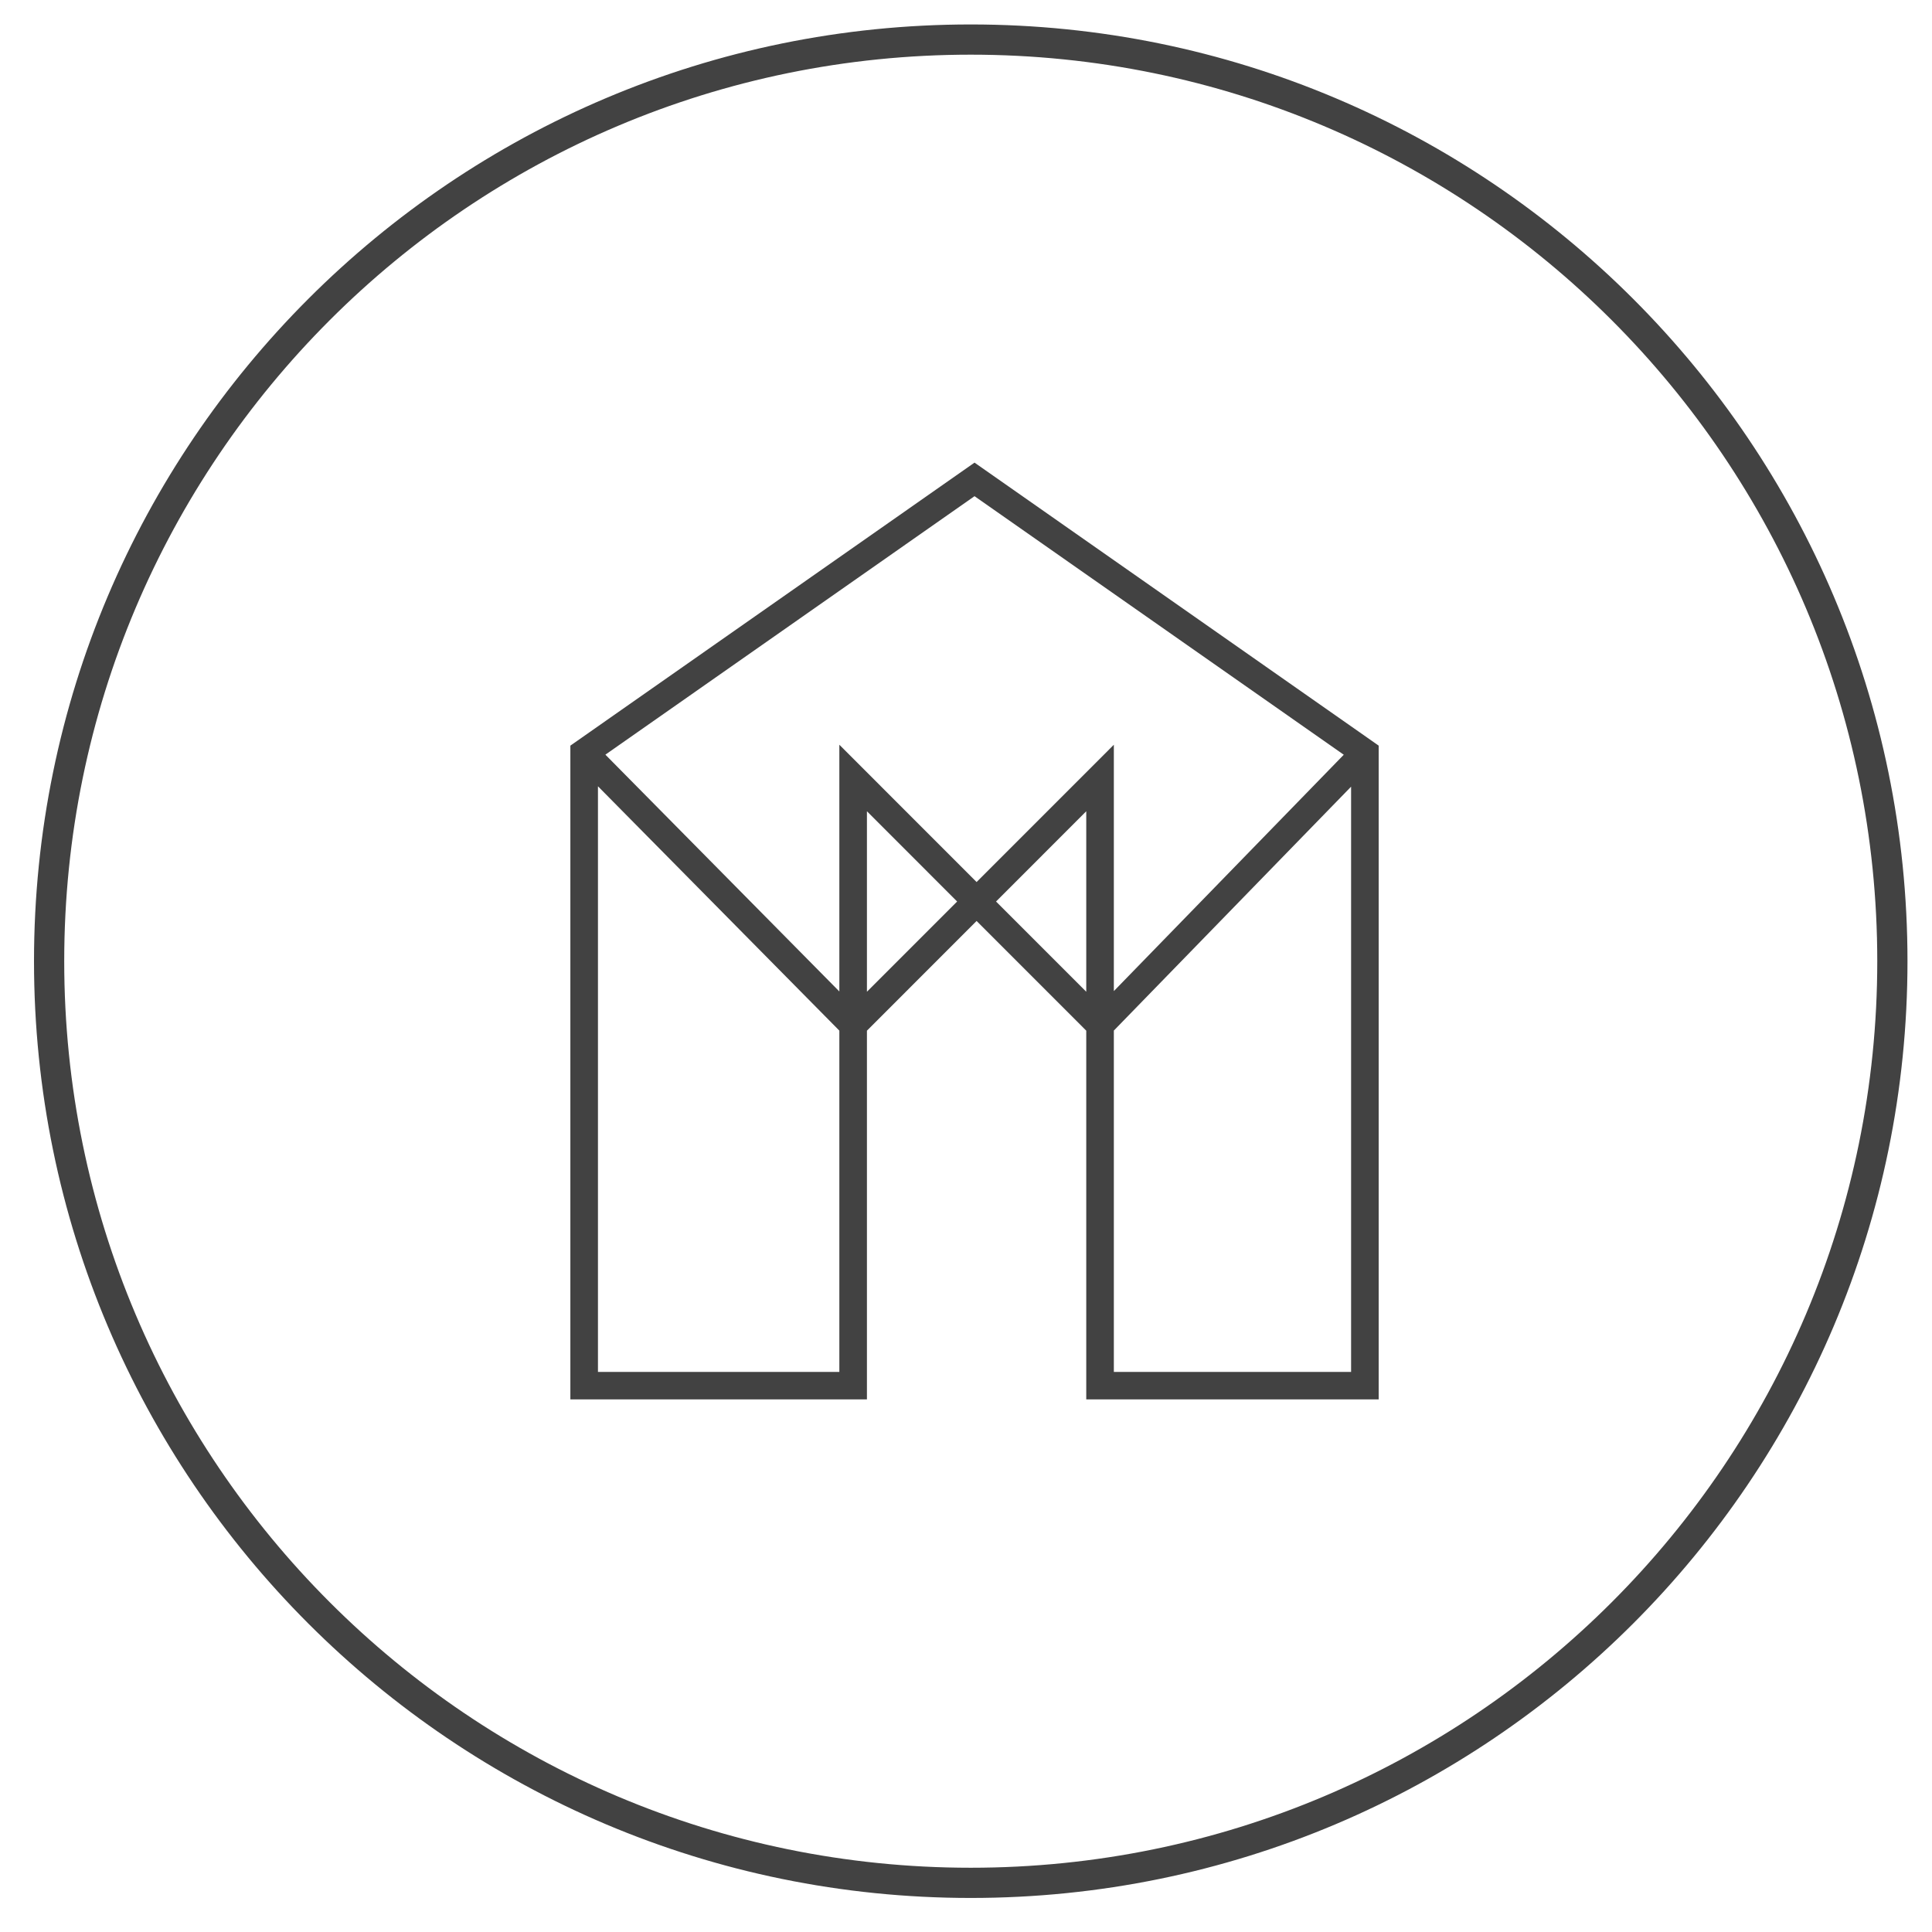
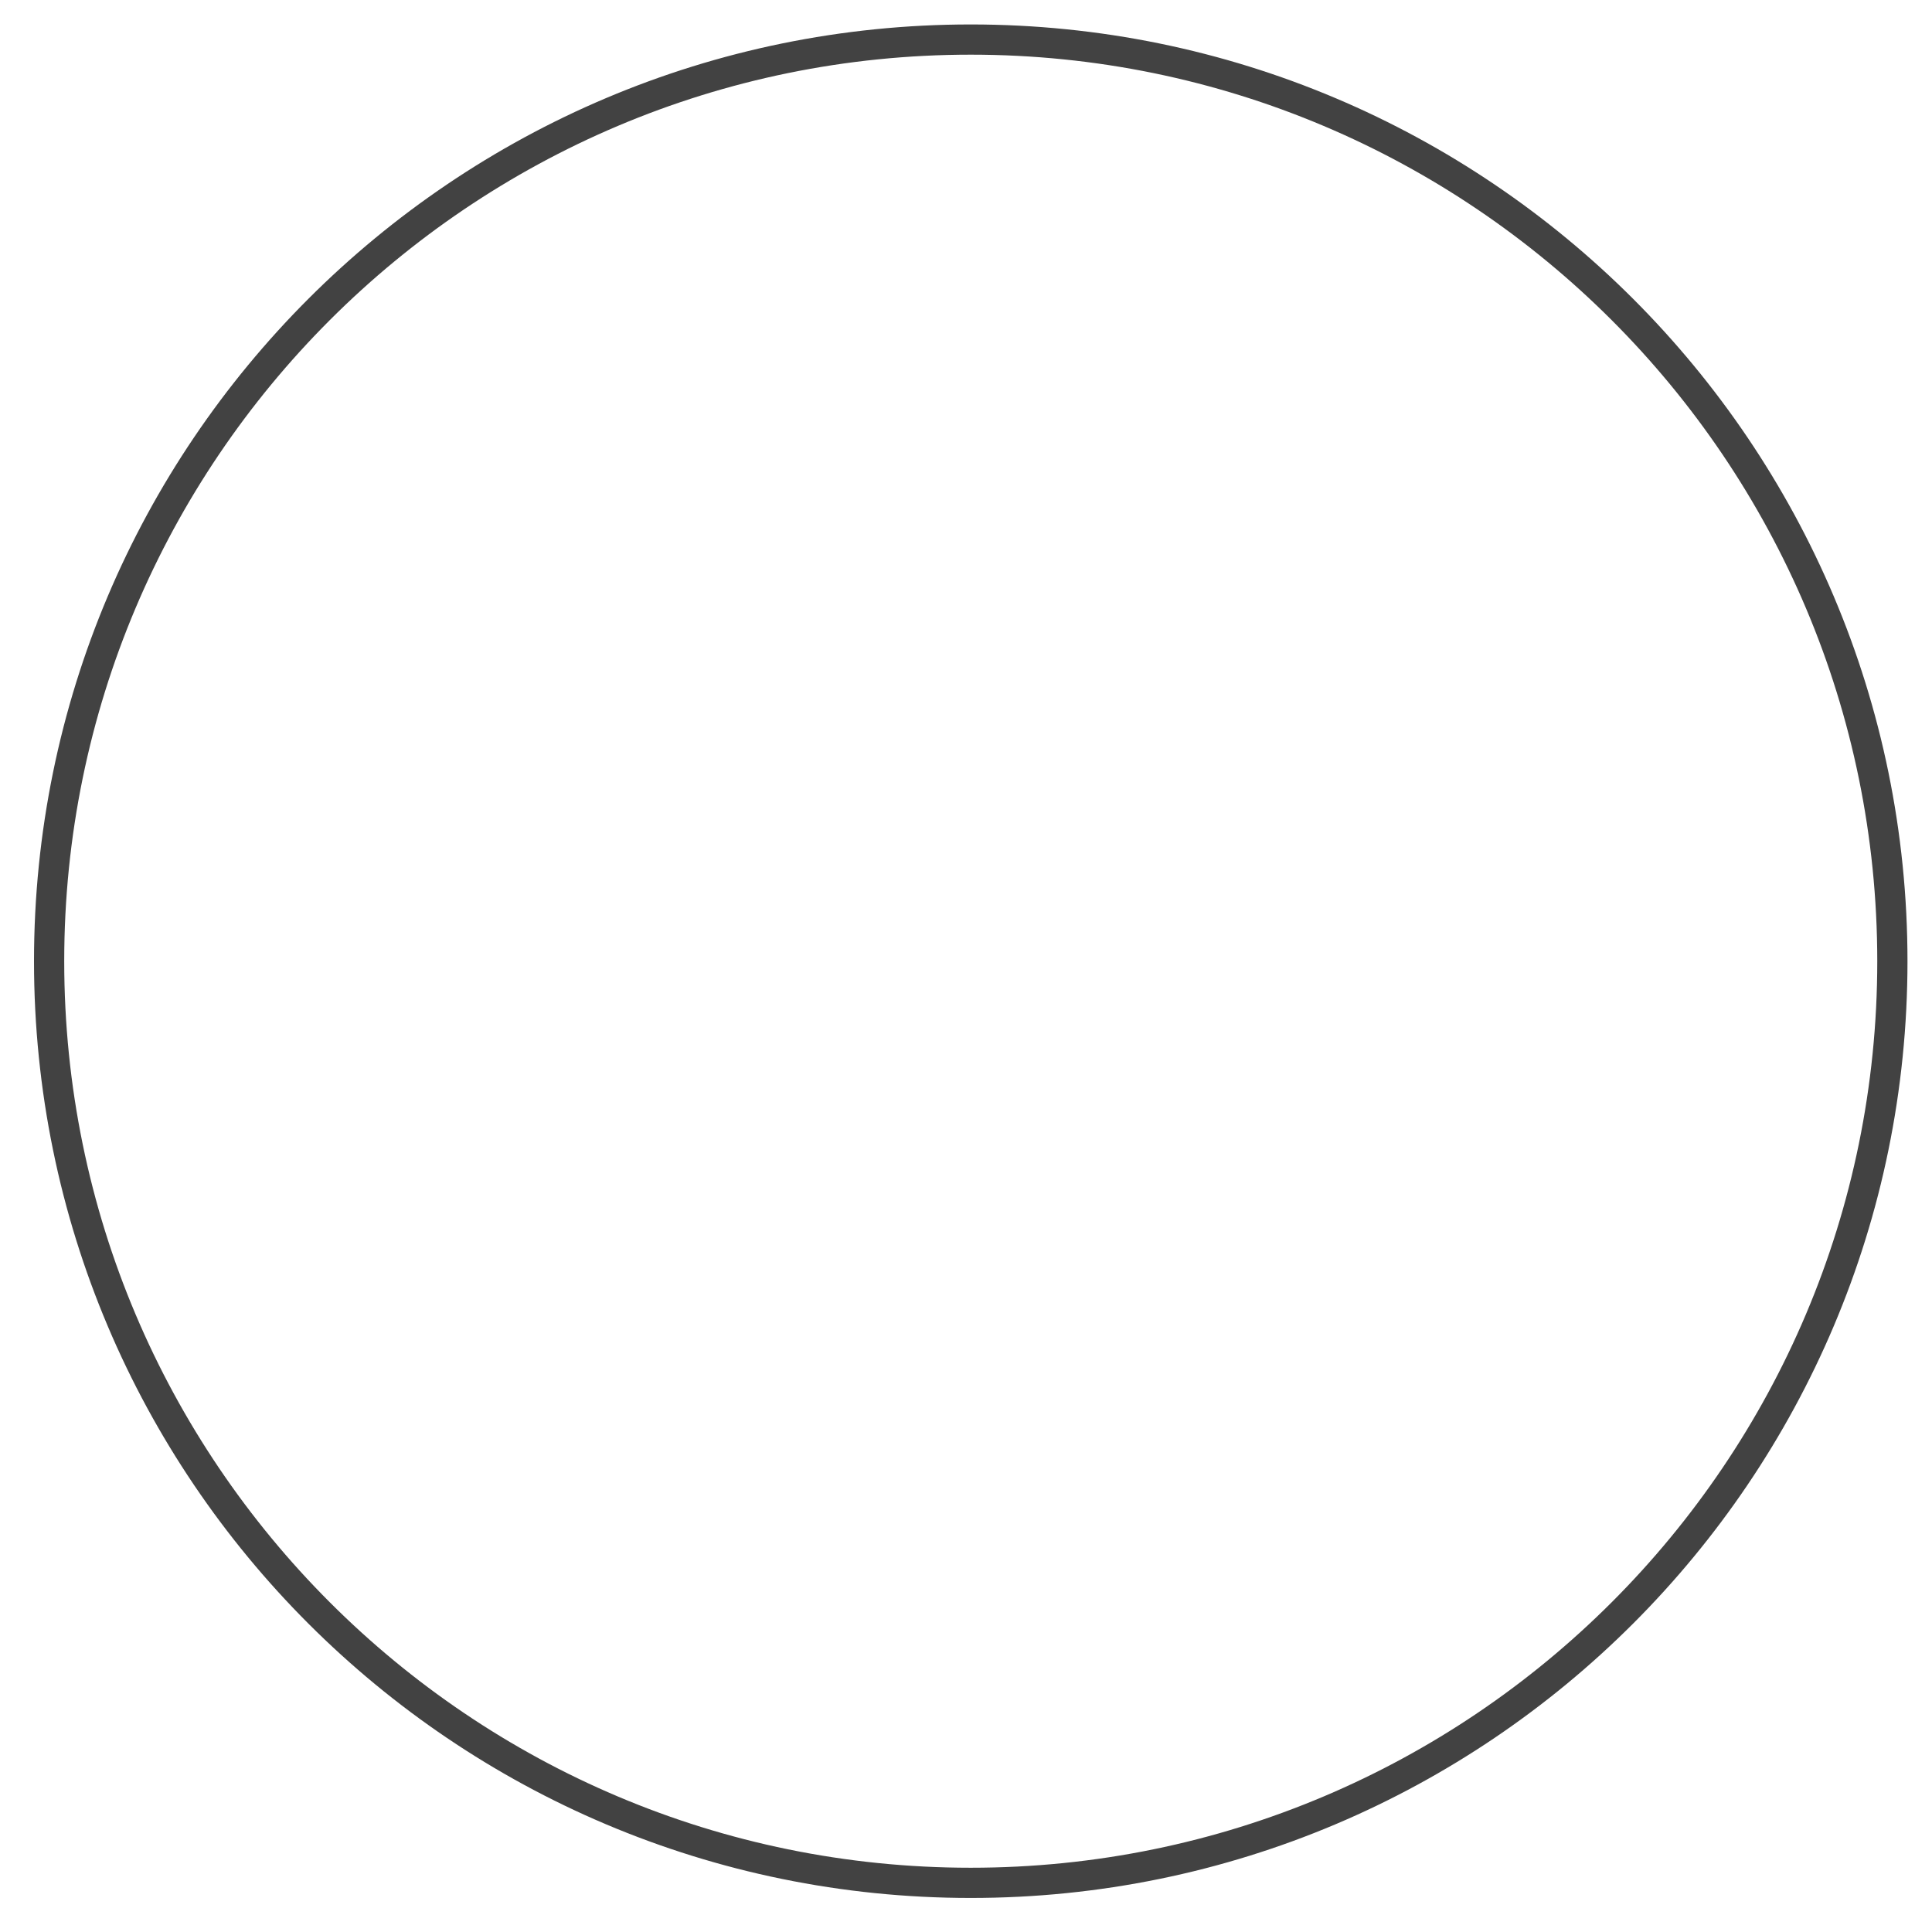
<svg xmlns="http://www.w3.org/2000/svg" width="158" height="158" viewBox="0 0 158 158" fill="none">
-   <path fill-rule="evenodd" clip-rule="evenodd" d="M112.749 60.978L79.697 37.833L46.645 60.978V114.441H70.898V84.289L79.866 75.317L88.835 84.289V114.441H112.749V60.978ZM78.275 73.726L70.898 81.106V66.345L78.275 73.726ZM88.835 81.106L81.457 73.726L88.835 66.345V81.106ZM91.091 60.905V81.052L109.894 61.723L79.697 40.578L49.509 61.717L68.642 81.083V60.905L79.866 72.134L91.091 60.905ZM110.493 64.334L91.091 84.28V112.196H110.493V64.334ZM48.901 112.196V64.303L68.642 84.285V112.196H48.901Z" fill="#424242" />
  <path fill-rule="evenodd" clip-rule="evenodd" d="M155.995 78.608C155.995 120.917 121.697 155.216 79.388 155.216C37.079 155.216 2.781 120.917 2.781 78.608C2.781 36.299 37.079 2 79.388 2C121.697 2 155.995 36.299 155.995 78.608ZM153.524 78.608C153.524 119.553 120.332 152.745 79.388 152.745C38.444 152.745 5.252 119.553 5.252 78.608C5.252 37.663 38.444 4.471 79.388 4.471C120.332 4.471 153.524 37.663 153.524 78.608Z" fill="#424242" />
</svg>